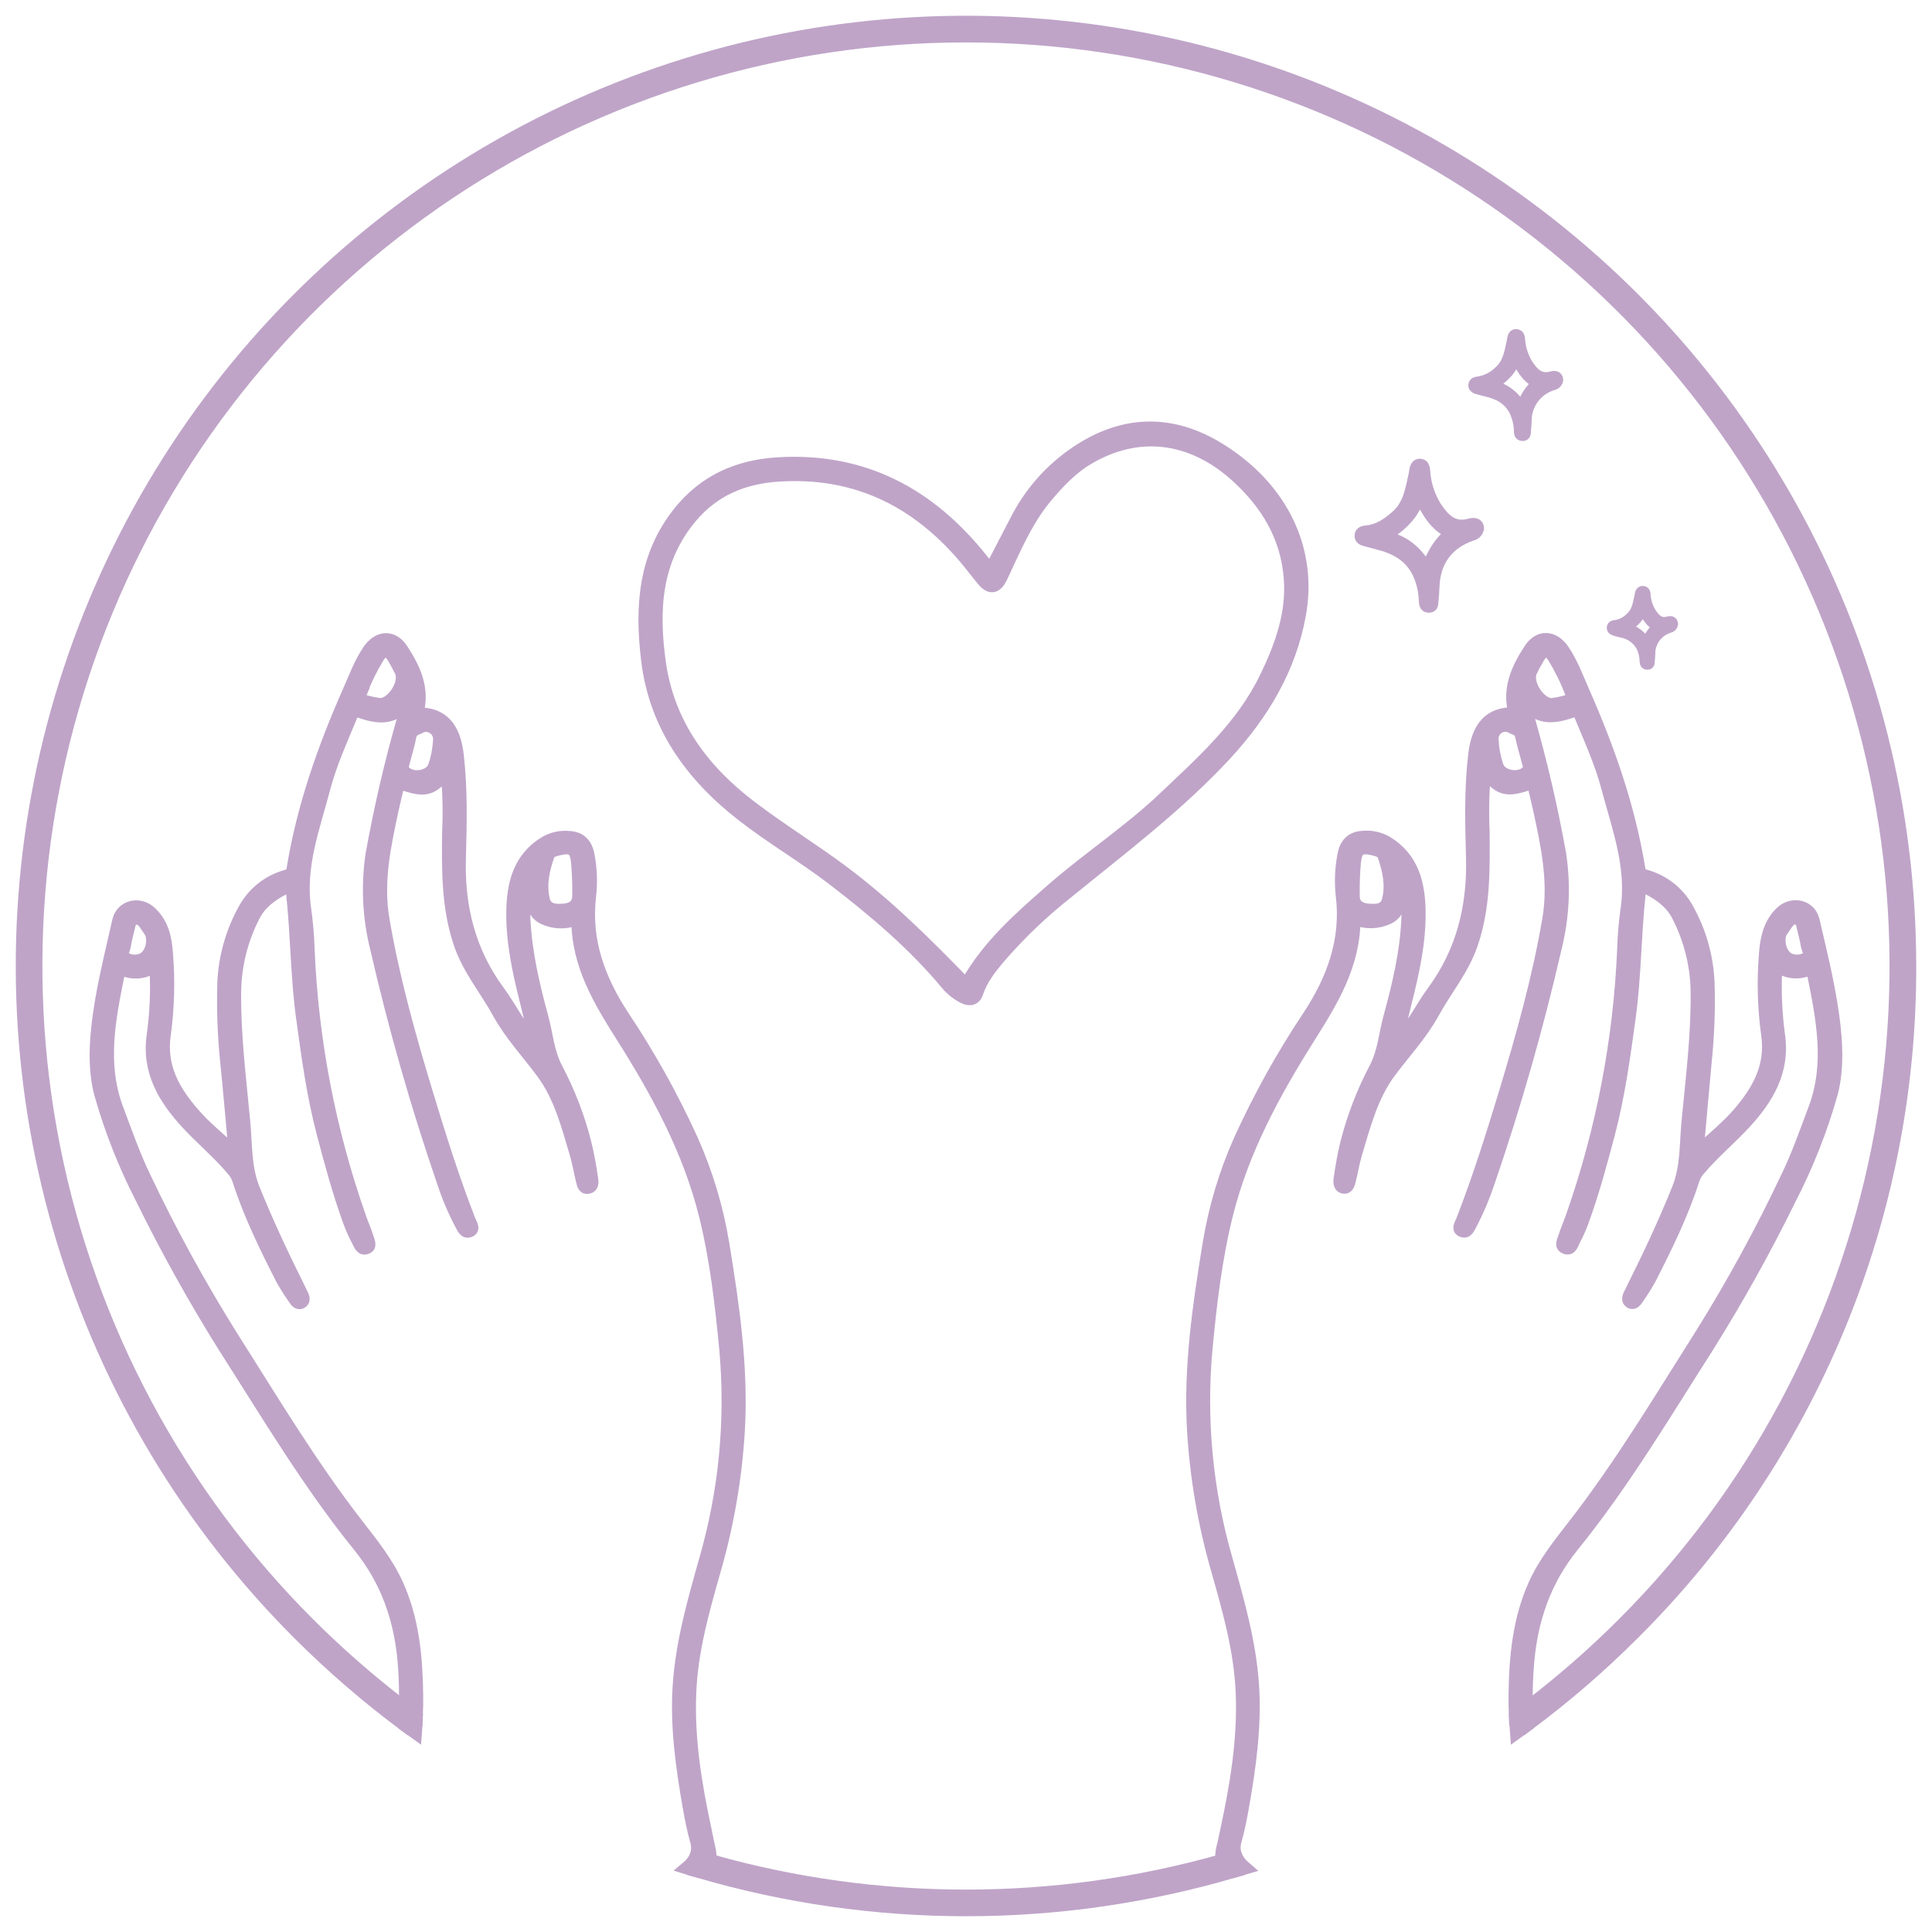
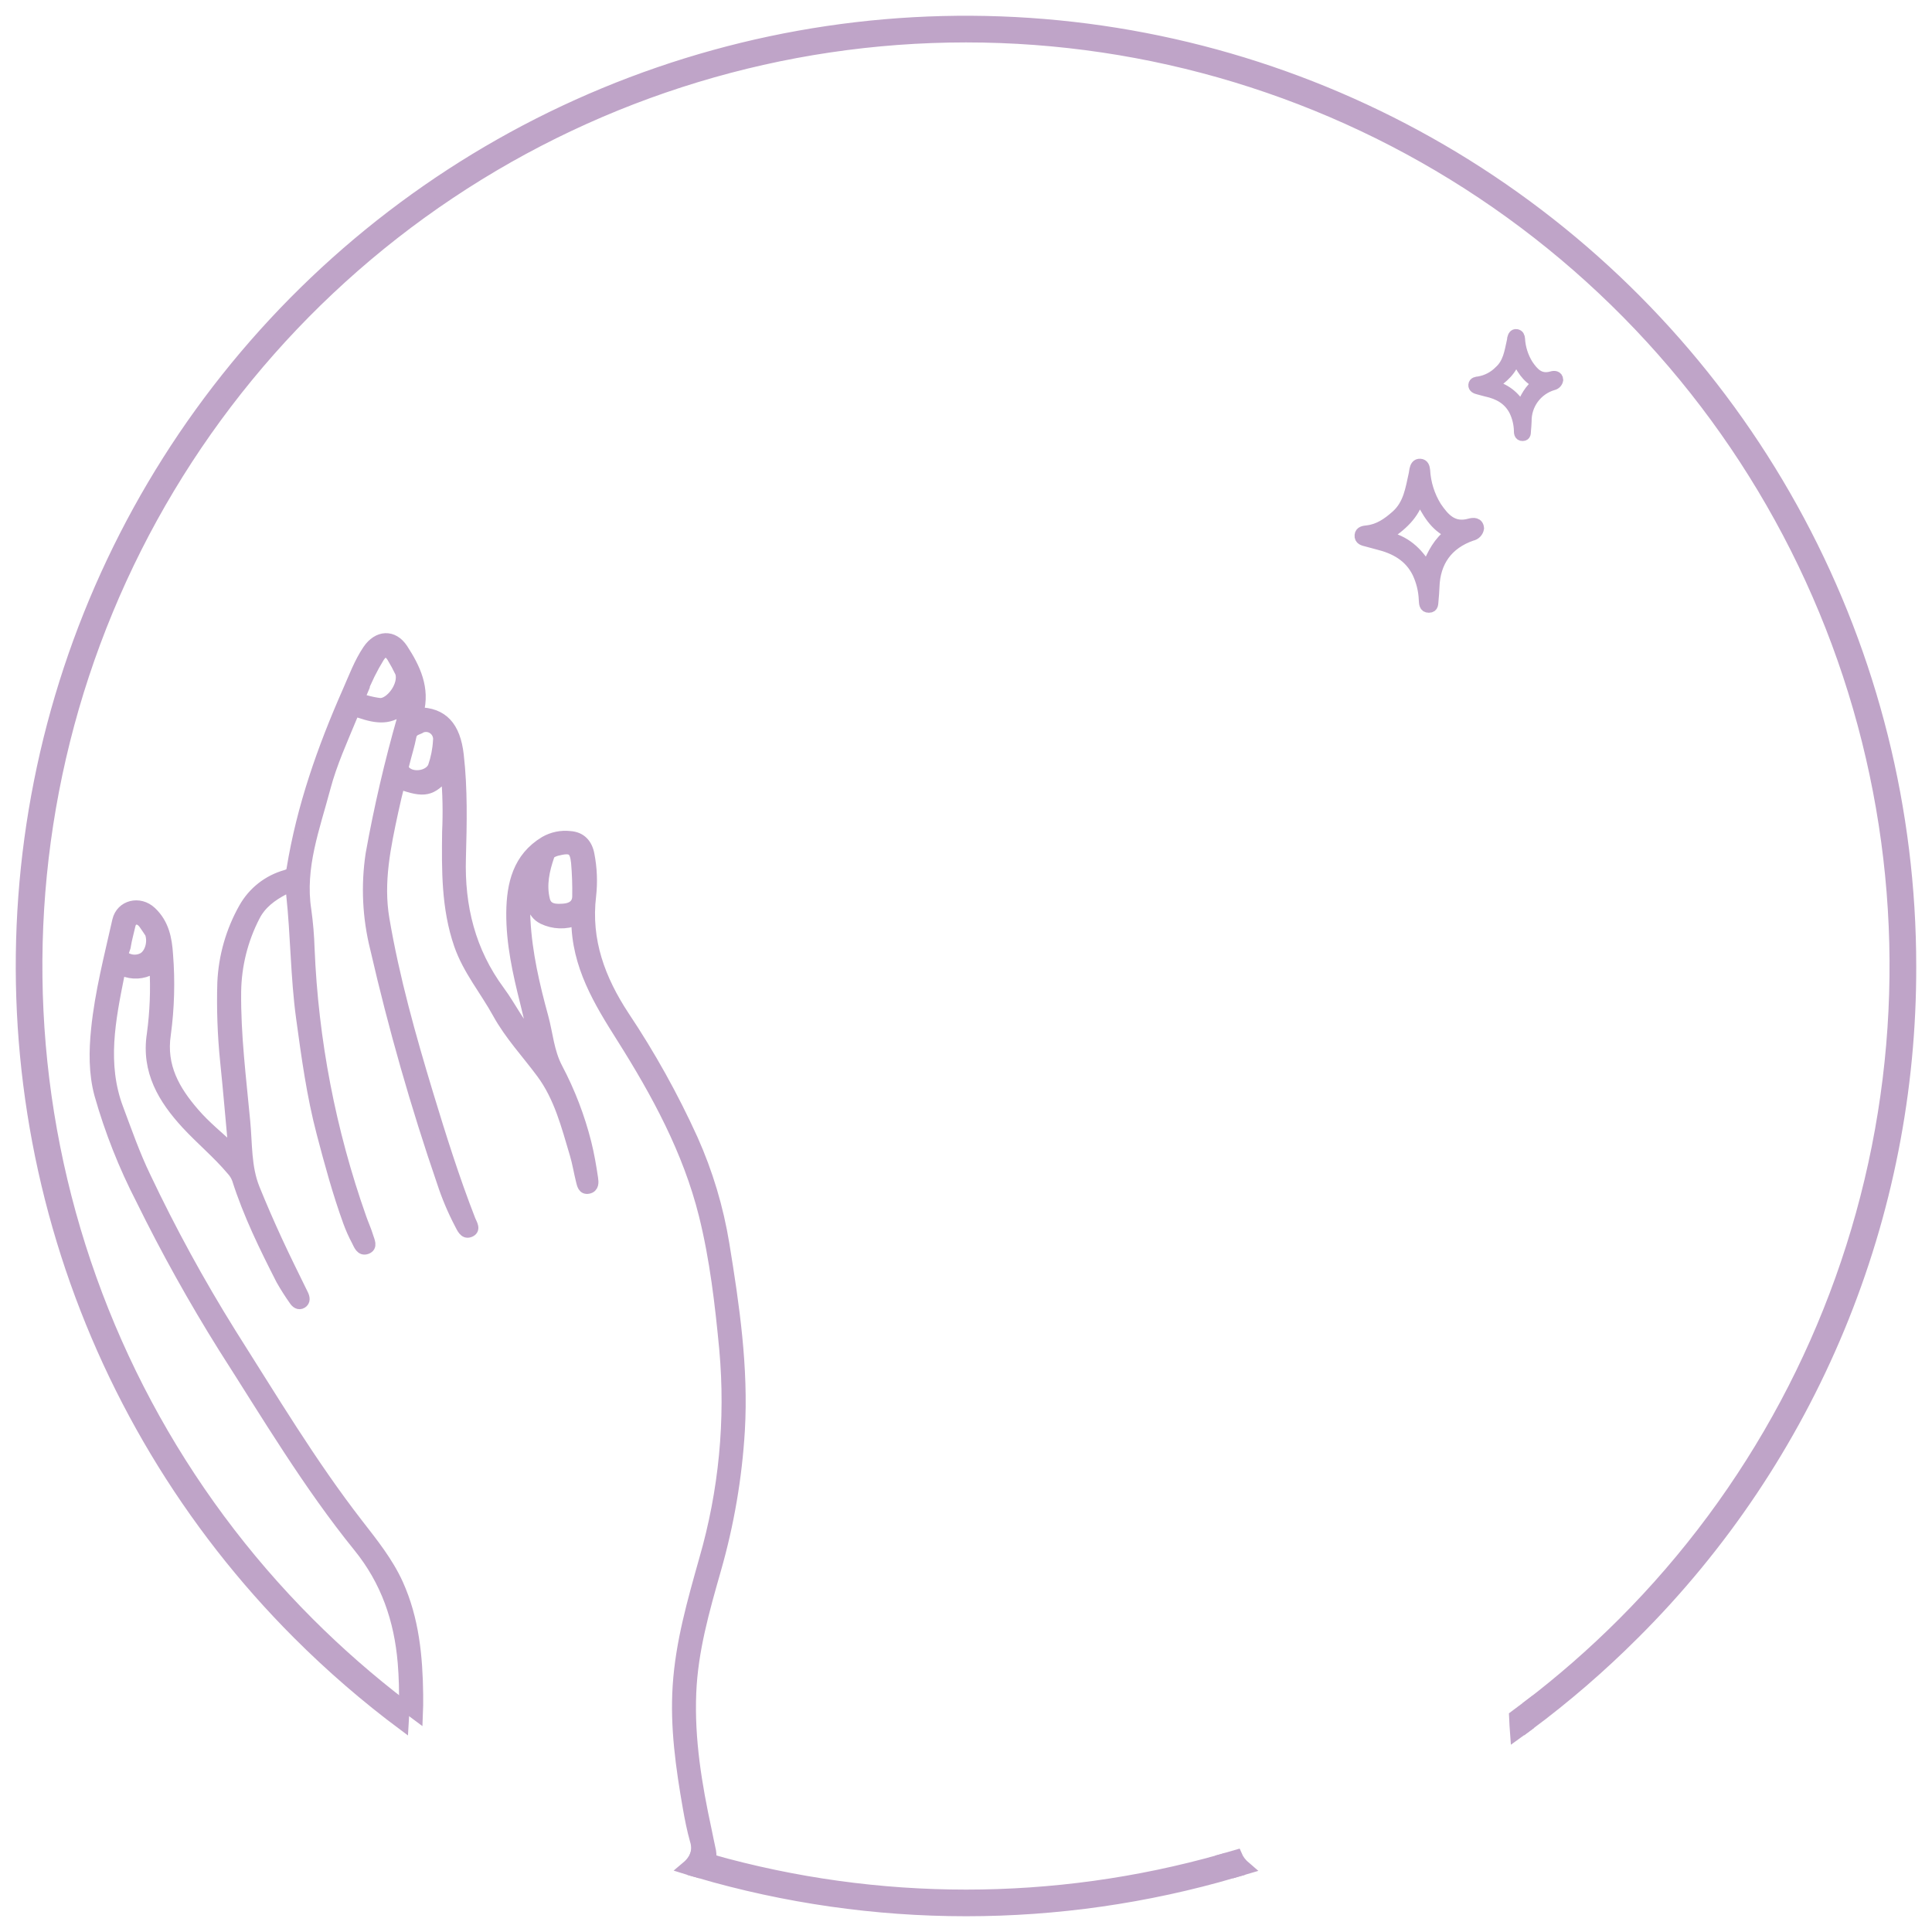
<svg xmlns="http://www.w3.org/2000/svg" width="92" height="92" viewBox="0 0 92 92" fill="none">
  <path d="M90.999 46.001C90.999 38.6 89.174 31.314 85.686 24.788C82.198 18.261 77.153 12.696 71 8.584C64.847 4.473 57.775 1.942 50.411 1.217C43.046 0.491 35.616 1.593 28.779 4.425C21.942 7.257 15.909 11.732 11.214 17.452C6.52 23.173 3.308 29.963 1.865 37.221C0.421 44.479 0.79 51.981 2.938 59.063C5.086 66.144 8.948 72.587 14.181 77.819C15.749 79.388 17.429 80.841 19.207 82.165C19.227 81.854 19.24 81.54 19.248 81.229C17.653 80.013 16.141 78.693 14.723 77.275C8.537 71.09 4.325 63.208 2.618 54.629C0.912 46.049 1.787 37.156 5.135 29.074C8.483 20.992 14.152 14.084 21.425 9.224C28.699 4.364 37.251 1.77 45.998 1.77C54.746 1.77 63.298 4.364 70.571 9.224C77.845 14.084 83.514 20.992 86.862 29.074C90.21 37.156 91.085 46.049 89.379 54.629C87.672 63.208 83.46 71.09 77.274 77.275C75.858 78.692 74.349 80.011 72.757 81.225C72.757 81.537 72.776 81.85 72.795 82.162C74.575 80.837 76.256 79.385 77.824 77.816C82.014 73.647 85.336 68.689 87.598 63.228C89.859 57.767 91.015 51.911 90.999 46.001Z" fill="#BFA4C8" stroke="#BFA4C8" stroke-width="0.5" />
  <path d="M58.142 88.55C50.206 90.791 41.805 90.791 33.869 88.55C33.845 88.691 33.78 88.821 33.681 88.924C33.582 89.027 33.455 89.097 33.315 89.127C33.288 89.137 33.263 89.151 33.24 89.169C41.575 91.61 50.434 91.61 58.769 89.169C58.747 89.152 58.722 89.137 58.696 89.127C58.556 89.098 58.428 89.028 58.329 88.924C58.23 88.822 58.165 88.691 58.142 88.55Z" fill="#BFA4C8" stroke="#BFA4C8" stroke-width="0.5" />
  <path d="M19.901 80.692C19.878 78.887 19.709 77.106 18.955 75.433C18.478 74.379 17.757 73.485 17.053 72.577C14.816 69.693 12.949 66.56 10.997 63.485C9.498 61.081 8.139 58.593 6.926 56.033C6.418 54.981 6.032 53.872 5.622 52.777C4.83 50.662 5.255 48.547 5.678 46.431C5.732 46.166 5.87 46.251 6.02 46.285C6.247 46.353 6.487 46.368 6.72 46.328C6.954 46.289 7.175 46.196 7.366 46.056C7.427 47.124 7.385 48.195 7.241 49.254C6.974 51.01 7.778 52.331 8.876 53.526C9.57 54.276 10.366 54.933 11.028 55.72C11.146 55.846 11.238 55.994 11.297 56.156C11.828 57.824 12.597 59.389 13.389 60.941C13.576 61.271 13.78 61.592 13.999 61.902C14.089 62.045 14.228 62.154 14.384 62.056C14.539 61.958 14.509 61.791 14.43 61.633C14.009 60.772 13.58 59.914 13.18 59.043C12.809 58.237 12.453 57.42 12.12 56.597C11.709 55.574 11.77 54.481 11.666 53.402C11.474 51.343 11.209 49.289 11.234 47.214C11.252 45.972 11.557 44.752 12.124 43.647C12.428 43.041 12.941 42.666 13.522 42.362C13.782 42.226 13.843 42.279 13.878 42.593C14.089 44.549 14.082 46.522 14.349 48.472C14.601 50.318 14.851 52.16 15.328 53.972C15.701 55.391 16.084 56.802 16.584 58.181C16.697 58.492 16.831 58.795 16.988 59.087C17.087 59.279 17.18 59.575 17.464 59.472C17.749 59.368 17.589 59.087 17.528 58.881C17.438 58.581 17.307 58.304 17.201 57.997C15.741 53.866 14.908 49.54 14.73 45.162C14.711 44.553 14.66 43.946 14.576 43.343C14.257 41.295 14.986 39.42 15.491 37.508C15.801 36.341 16.303 35.243 16.762 34.13C16.861 33.889 16.938 33.876 17.163 33.951C17.897 34.197 18.63 34.335 19.293 33.645C19.253 33.814 19.22 33.985 19.174 34.153C18.559 36.297 18.054 38.471 17.66 40.666C17.433 42.169 17.507 43.702 17.878 45.176C18.742 48.938 19.803 52.653 21.057 56.304C21.279 56.984 21.558 57.644 21.889 58.277C21.993 58.47 22.103 58.766 22.359 58.673C22.676 58.562 22.468 58.277 22.397 58.097C21.628 56.126 20.995 54.11 20.382 52.091C19.553 49.352 18.776 46.595 18.295 43.766C17.995 42.006 18.359 40.304 18.726 38.601C18.818 38.176 18.918 37.755 19.026 37.33C20.212 37.757 20.551 37.687 21.247 36.866C21.328 37.78 21.346 38.698 21.303 39.614C21.282 41.426 21.262 43.231 21.866 44.985C22.284 46.193 23.101 47.16 23.701 48.254C24.278 49.299 25.087 50.158 25.787 51.104C26.634 52.247 26.974 53.604 27.376 54.95C27.501 55.366 27.568 55.8 27.674 56.224C27.72 56.402 27.757 56.649 28.018 56.597C28.28 56.545 28.259 56.295 28.232 56.12C28.147 55.543 28.051 54.983 27.912 54.425C27.6 53.188 27.141 51.993 26.545 50.864C26.132 50.078 26.084 49.235 25.862 48.426C25.447 46.914 25.093 45.385 25.009 43.81C24.978 43.276 25.038 42.74 25.186 42.226C25.287 42.893 25.282 43.483 25.855 43.764C26.103 43.883 26.374 43.949 26.649 43.958C26.924 43.967 27.199 43.92 27.455 43.818C27.466 45.977 28.52 47.697 29.603 49.41C31.274 52.058 32.764 54.795 33.528 57.86C34.051 59.964 34.297 62.108 34.501 64.256C34.805 67.624 34.479 71.019 33.539 74.267C32.985 76.241 32.414 78.216 32.282 80.283C32.155 82.248 32.43 84.173 32.766 86.094C32.856 86.61 32.958 87.123 33.101 87.633C33.178 87.865 33.178 88.116 33.101 88.348C33.353 88.423 33.605 88.494 33.856 88.566C33.879 88.379 33.866 88.191 33.818 88.01C33.753 87.721 33.699 87.433 33.637 87.141C33.172 84.99 32.814 82.829 32.905 80.618C32.985 78.598 33.537 76.669 34.085 74.746C34.705 72.584 35.086 70.361 35.22 68.116C35.393 65.123 34.962 62.181 34.483 59.245C34.201 57.52 33.697 55.84 32.983 54.245C32.054 52.202 30.961 50.238 29.714 48.372C28.578 46.641 27.88 44.789 28.137 42.658C28.211 42 28.183 41.334 28.055 40.683C27.96 40.189 27.67 39.86 27.145 39.824C26.728 39.776 26.306 39.863 25.941 40.072C24.664 40.841 24.372 42.106 24.358 43.455C24.345 44.91 24.66 46.326 25.014 47.729C25.166 48.335 25.305 48.943 25.449 49.549C24.749 48.837 24.355 47.958 23.789 47.193C22.393 45.304 21.866 43.176 21.937 40.847C21.982 39.216 22.02 37.578 21.834 35.953C21.678 34.589 21.084 33.941 19.924 33.931C20.232 32.778 19.774 31.816 19.178 30.899C18.716 30.197 17.984 30.259 17.518 30.945C17.105 31.558 16.853 32.249 16.557 32.918C15.357 35.639 14.374 38.428 13.895 41.38C13.864 41.572 13.784 41.618 13.611 41.672C13.191 41.789 12.798 41.988 12.455 42.258C12.113 42.527 11.827 42.862 11.614 43.243C11.003 44.327 10.656 45.539 10.599 46.781C10.561 48.033 10.605 49.286 10.732 50.531C10.876 51.928 10.993 53.325 11.128 54.791C10.455 54.156 9.782 53.626 9.241 52.991C8.324 51.933 7.653 50.779 7.886 49.252C8.056 47.995 8.091 46.722 7.99 45.456C7.941 44.687 7.797 43.976 7.207 43.42C6.647 42.889 5.766 43.097 5.595 43.837C5.211 45.551 4.766 47.256 4.588 49.008C4.482 50.049 4.468 51.104 4.743 52.122C5.234 53.85 5.896 55.525 6.72 57.122C7.909 59.54 9.221 61.897 10.651 64.181C12.711 67.4 14.662 70.691 17.074 73.668C18.384 75.285 19.018 77.129 19.189 79.179C19.245 79.863 19.264 80.55 19.245 81.237C19.457 81.398 19.67 81.56 19.886 81.718C19.901 81.371 19.907 81.033 19.901 80.692ZM26.151 40.758C26.209 40.589 26.41 40.543 26.512 40.508C27.195 40.335 27.374 40.431 27.443 41.066C27.49 41.602 27.508 42.141 27.499 42.679C27.499 43.097 27.183 43.256 26.845 43.279C26.507 43.303 26.058 43.324 25.941 42.858C25.76 42.141 25.918 41.439 26.151 40.758ZM20.064 34.649C20.16 34.61 20.265 34.597 20.368 34.611C20.471 34.626 20.568 34.667 20.649 34.731C20.731 34.795 20.794 34.88 20.832 34.976C20.871 35.072 20.883 35.177 20.868 35.28C20.845 35.697 20.763 36.109 20.626 36.505C20.42 36.985 19.551 37.081 19.251 36.658C19.174 36.553 19.234 36.466 19.251 36.362C19.36 35.922 19.499 35.489 19.584 35.045C19.657 34.745 19.916 34.76 20.064 34.649ZM17.23 32.974C17.455 32.387 17.734 31.822 18.064 31.287C18.284 30.959 18.488 31.016 18.664 31.287C18.811 31.528 18.945 31.776 19.066 32.03C19.259 32.639 18.578 33.526 18.085 33.489C17.861 33.46 17.64 33.414 17.422 33.353C17.216 33.306 17.147 33.187 17.238 32.974H17.23ZM5.988 45.01C6.034 44.722 6.118 44.433 6.18 44.153C6.215 43.999 6.247 43.839 6.426 43.791C6.605 43.743 6.753 43.86 6.857 44.005C6.961 44.149 7.088 44.347 7.151 44.441C7.311 44.903 7.116 45.451 6.795 45.618C6.664 45.685 6.517 45.717 6.37 45.709C6.223 45.701 6.08 45.655 5.957 45.574C5.776 45.456 5.966 45.201 5.995 45.01H5.988Z" fill="#BFA4C8" stroke="#BFA4C8" stroke-width="0.5" />
-   <path d="M19.888 81.71C19.672 81.552 19.459 81.391 19.247 81.229C19.247 81.54 19.226 81.854 19.207 82.165C19.415 82.319 19.626 82.471 19.836 82.621C19.86 82.317 19.878 82.014 19.888 81.71Z" fill="#BFA4C8" stroke="#BFA4C8" stroke-width="0.5" />
  <path d="M33.863 88.55C33.611 88.479 33.359 88.408 33.107 88.333C33.018 88.549 32.875 88.738 32.692 88.883L32.586 88.973C32.801 89.04 33.017 89.106 33.234 89.165C33.257 89.148 33.282 89.133 33.309 89.123C33.448 89.094 33.575 89.023 33.674 88.921C33.772 88.819 33.838 88.69 33.863 88.55Z" fill="#BFA4C8" stroke="#BFA4C8" stroke-width="0.5" />
-   <path d="M72.806 79.171C72.981 77.121 73.614 75.277 74.921 73.66C77.333 70.683 79.287 67.393 81.344 64.174C82.776 61.89 84.088 59.533 85.275 57.114C86.1 55.518 86.763 53.843 87.252 52.114C87.529 51.097 87.515 50.041 87.409 49.001C87.231 47.249 86.794 45.539 86.4 43.83C86.231 43.089 85.35 42.881 84.788 43.412C84.227 43.943 84.056 44.683 84.008 45.449C83.905 46.714 83.94 47.987 84.111 49.245C84.344 50.772 83.671 51.925 82.765 52.983C82.217 53.618 81.552 54.149 80.879 54.783C81.013 53.318 81.131 51.92 81.263 50.524C81.391 49.278 81.436 48.025 81.396 46.774C81.341 45.531 80.994 44.319 80.383 43.235C80.17 42.854 79.884 42.519 79.541 42.25C79.198 41.98 78.805 41.781 78.385 41.664C78.212 41.61 78.131 41.562 78.1 41.372C77.621 38.426 76.64 35.637 75.438 32.91C75.142 32.241 74.892 31.551 74.477 30.937C74.013 30.251 73.281 30.189 72.819 30.891C72.223 31.799 71.765 32.776 72.071 33.924C70.917 33.924 70.319 34.581 70.163 35.945C69.971 37.574 70.015 39.214 70.06 40.839C70.121 43.158 69.602 45.287 68.208 47.185C67.642 47.954 67.246 48.829 66.548 49.541C66.692 48.935 66.829 48.328 66.981 47.722C67.335 46.318 67.65 44.903 67.637 43.447C67.625 42.101 67.333 40.843 66.056 40.064C65.691 39.855 65.268 39.768 64.85 39.816C64.329 39.853 64.035 40.181 63.943 40.676C63.813 41.326 63.784 41.992 63.858 42.651C64.115 44.781 63.419 46.633 62.281 48.364C61.036 50.231 59.943 52.195 59.012 54.237C58.299 55.832 57.796 57.513 57.514 59.237C57.035 62.173 56.602 65.116 56.775 68.108C56.91 70.353 57.291 72.577 57.912 74.739C58.458 76.662 59.01 78.585 59.093 80.61C59.183 82.821 58.825 84.983 58.36 87.133C58.296 87.421 58.242 87.71 58.167 88.002C58.12 88.183 58.108 88.372 58.131 88.558C58.383 88.487 58.635 88.415 58.885 88.341C58.809 88.108 58.809 87.858 58.885 87.625C59.021 87.121 59.129 86.608 59.219 86.087C59.558 84.164 59.831 82.241 59.706 80.275C59.573 78.208 59.002 76.237 58.448 74.26C57.508 71.012 57.182 67.616 57.487 64.249C57.691 62.1 57.939 59.956 58.462 57.852C59.231 54.776 60.716 52.05 62.387 49.403C63.467 47.689 64.523 45.97 64.535 43.81C64.791 43.912 65.065 43.96 65.34 43.95C65.616 43.941 65.886 43.875 66.135 43.756C66.712 43.476 66.712 42.885 66.802 42.218C66.951 42.732 67.01 43.268 66.979 43.803C66.904 45.381 66.542 46.91 66.127 48.418C65.904 49.227 65.856 50.07 65.444 50.856C64.849 51.985 64.389 53.181 64.075 54.418C63.937 54.975 63.84 55.545 63.756 56.112C63.731 56.287 63.729 56.541 63.969 56.589C64.21 56.637 64.269 56.397 64.316 56.216C64.423 55.793 64.489 55.358 64.614 54.943C65.016 53.61 65.354 52.251 66.2 51.097C66.902 50.151 67.716 49.291 68.288 48.247C68.888 47.153 69.706 46.185 70.121 44.978C70.727 43.224 70.698 41.418 70.685 39.606C70.643 38.69 70.662 37.772 70.74 36.858C71.439 37.68 71.777 37.749 72.963 37.322C73.064 37.747 73.171 38.168 73.262 38.593C73.631 40.295 73.994 41.999 73.694 43.758C73.213 46.587 72.437 49.335 71.606 52.083C70.994 54.102 70.354 56.122 69.592 58.089C69.519 58.281 69.314 58.56 69.631 58.666C69.887 58.758 69.994 58.474 70.1 58.27C70.431 57.636 70.709 56.976 70.933 56.297C72.186 52.645 73.247 48.931 74.112 45.168C74.483 43.694 74.556 42.161 74.329 40.658C73.934 38.463 73.429 36.289 72.815 34.145C72.767 33.978 72.735 33.806 72.696 33.637C73.36 34.324 74.092 34.189 74.827 33.943C75.052 33.868 75.129 33.882 75.227 34.122C75.685 35.235 76.188 36.333 76.496 37.501C77.002 39.412 77.731 41.287 77.413 43.335C77.329 43.938 77.278 44.546 77.26 45.154C77.079 49.532 76.246 53.858 74.787 57.989C74.683 58.287 74.552 58.566 74.46 58.873C74.4 59.066 74.223 59.349 74.525 59.464C74.827 59.579 74.91 59.272 75 59.079C75.157 58.788 75.292 58.485 75.404 58.173C75.906 56.795 76.288 55.383 76.662 53.964C77.136 52.153 77.386 50.31 77.64 48.464C77.908 46.514 77.9 44.541 78.112 42.585C78.146 42.272 78.208 42.218 78.467 42.355C79.044 42.658 79.561 43.033 79.863 43.639C80.431 44.744 80.737 45.965 80.756 47.206C80.781 49.281 80.521 51.335 80.323 53.395C80.219 54.464 80.279 55.566 79.867 56.589C79.537 57.412 79.181 58.229 78.81 59.035C78.41 59.906 77.981 60.766 77.558 61.625C77.481 61.783 77.454 61.952 77.606 62.048C77.758 62.145 77.898 62.037 77.99 61.895C78.209 61.584 78.412 61.264 78.598 60.933C79.392 59.381 80.162 57.816 80.692 56.149C80.751 55.987 80.842 55.838 80.96 55.712C81.623 54.925 82.419 54.268 83.111 53.518C84.211 52.329 85.013 51.002 84.746 49.247C84.605 48.187 84.563 47.116 84.621 46.049C84.813 46.188 85.034 46.281 85.267 46.321C85.501 46.36 85.74 46.346 85.967 46.278C86.109 46.243 86.256 46.158 86.309 46.424C86.733 48.539 87.157 50.654 86.365 52.77C85.954 53.864 85.567 54.974 85.059 56.026C83.849 58.589 82.49 61.079 80.99 63.485C79.037 66.562 77.171 69.693 74.933 72.577C74.229 73.485 73.508 74.379 73.031 75.433C72.277 77.106 72.11 78.894 72.085 80.692C72.085 81.033 72.085 81.371 72.098 81.71C72.314 81.552 72.527 81.391 72.74 81.229C72.725 80.543 72.747 79.856 72.806 79.171ZM66.056 42.858C65.939 43.324 65.508 43.304 65.154 43.279C64.8 43.255 64.5 43.087 64.5 42.679C64.49 42.141 64.508 41.602 64.556 41.066C64.625 40.431 64.802 40.335 65.485 40.508C65.589 40.543 65.789 40.589 65.846 40.758C66.079 41.439 66.239 42.141 66.056 42.858ZM72.735 36.362C72.758 36.456 72.817 36.555 72.735 36.658C72.435 37.074 71.565 36.985 71.36 36.505C71.221 36.11 71.139 35.697 71.117 35.28C71.099 35.176 71.108 35.07 71.145 34.972C71.183 34.874 71.246 34.787 71.328 34.723C71.411 34.658 71.509 34.617 71.614 34.603C71.718 34.59 71.823 34.606 71.919 34.649C72.075 34.76 72.337 34.745 72.394 35.045C72.487 35.489 72.625 35.922 72.735 36.362ZM74.569 33.355C74.352 33.416 74.13 33.462 73.906 33.491C73.413 33.528 72.735 32.641 72.925 32.032C73.046 31.777 73.179 31.53 73.325 31.289C73.504 31.016 73.71 30.959 73.927 31.289C74.256 31.825 74.536 32.389 74.761 32.976C74.852 33.187 74.783 33.306 74.569 33.355ZM86.029 45.574C85.905 45.654 85.763 45.701 85.615 45.709C85.468 45.717 85.322 45.685 85.19 45.618C84.869 45.451 84.675 44.903 84.833 44.441C84.896 44.347 85.006 44.172 85.127 44.005C85.248 43.837 85.358 43.735 85.559 43.791C85.761 43.847 85.769 43.999 85.806 44.153C85.871 44.439 85.957 44.73 85.998 45.01C86.027 45.201 86.219 45.456 86.027 45.574H86.029Z" fill="#BFA4C8" stroke="#BFA4C8" stroke-width="0.5" />
  <path d="M72.109 81.71C72.121 82.014 72.14 82.317 72.163 82.621C72.373 82.471 72.582 82.319 72.79 82.165C72.771 81.854 72.759 81.54 72.752 81.229C72.538 81.391 72.325 81.552 72.109 81.71Z" fill="#BFA4C8" stroke="#BFA4C8" stroke-width="0.5" />
  <path d="M59.304 88.883C59.121 88.737 58.979 88.548 58.889 88.333C58.639 88.408 58.387 88.479 58.135 88.55C58.158 88.691 58.223 88.822 58.322 88.925C58.421 89.028 58.549 89.098 58.689 89.127C58.715 89.137 58.74 89.152 58.762 89.169C58.979 89.106 59.196 89.04 59.412 88.977L59.304 88.883Z" fill="#BFA4C8" stroke="#BFA4C8" stroke-width="0.5" />
-   <path d="M58.142 21.378C55.741 19.874 53.335 19.991 51.027 21.639C49.904 22.442 48.99 23.503 48.362 24.732L47.152 27.064C47.018 26.897 46.914 26.77 46.812 26.641C44.312 23.489 41.129 21.776 37.037 22.026C35.152 22.141 33.535 22.835 32.31 24.364C30.635 26.459 30.477 28.872 30.772 31.376C31.137 34.555 32.862 36.941 35.318 38.856C36.691 39.929 38.202 40.808 39.589 41.868C41.581 43.393 43.491 45.002 45.1 46.947C45.321 47.194 45.588 47.396 45.885 47.543C46.156 47.687 46.462 47.637 46.566 47.297C46.775 46.666 47.175 46.156 47.587 45.66C48.594 44.491 49.714 43.423 50.929 42.472C53.489 40.387 56.121 38.404 58.389 35.96C60.171 34.028 61.465 31.868 61.935 29.291C62.51 26.147 61.071 23.21 58.142 21.378ZM60.242 32.22C59.115 34.57 57.202 36.258 55.356 38.01C53.694 39.581 51.771 40.837 50.054 42.341C48.544 43.662 47.031 44.976 45.996 46.812C44.118 44.874 42.252 43.026 40.133 41.447C38.72 40.395 37.218 39.472 35.816 38.407C33.527 36.676 31.873 34.485 31.46 31.558C31.11 29.076 31.227 26.674 32.97 24.62C34.01 23.393 35.368 22.826 36.906 22.697C40.87 22.382 43.941 24.032 46.329 27.107C46.466 27.282 46.606 27.457 46.746 27.63C47.131 28.105 47.466 28.055 47.731 27.493C48.354 26.174 48.912 24.812 49.862 23.68C50.439 22.997 51.046 22.345 51.823 21.882C54.189 20.476 56.731 20.774 58.869 22.722C60.287 24.016 61.231 25.566 61.381 27.53C61.514 29.216 60.956 30.741 60.244 32.22H60.242Z" fill="#BFA4C8" stroke="#BFA4C8" stroke-width="0.5" />
  <path d="M67.498 27.28C67.686 27.68 67.793 28.114 67.811 28.556C67.823 28.72 67.811 28.93 68.04 28.928C68.269 28.926 68.232 28.735 68.252 28.583C68.269 28.376 68.29 28.17 68.296 27.962C68.332 26.743 68.946 25.901 70.082 25.506C70.167 25.49 70.245 25.448 70.305 25.387C70.365 25.325 70.405 25.246 70.419 25.16C70.4 24.876 70.153 24.893 69.99 24.939C69.194 25.164 68.781 24.691 68.396 24.126C68.073 23.603 67.886 23.008 67.852 22.395C67.834 22.245 67.8 22.108 67.629 22.095C67.457 22.082 67.396 22.218 67.365 22.362C67.35 22.43 67.346 22.501 67.331 22.568C67.171 23.28 67.079 24.016 66.482 24.547C66.081 24.903 65.657 25.203 65.107 25.266C64.952 25.284 64.773 25.299 64.754 25.485C64.732 25.703 64.919 25.741 65.086 25.782C65.254 25.822 65.432 25.88 65.606 25.922C66.421 26.122 67.109 26.493 67.498 27.28ZM67.588 23.662C67.952 24.387 68.3 25.039 69.05 25.393C68.504 25.799 68.215 26.355 67.944 27.022C67.494 26.282 66.921 25.737 65.99 25.543C66.75 25.039 67.34 24.526 67.588 23.662Z" fill="#BFA4C8" stroke="#BFA4C8" stroke-width="0.5" />
  <path d="M72.119 19.582C72.253 19.866 72.328 20.174 72.34 20.487C72.34 20.603 72.34 20.753 72.504 20.751C72.667 20.749 72.644 20.612 72.653 20.507C72.665 20.36 72.68 20.212 72.684 20.066C72.677 19.679 72.797 19.3 73.026 18.987C73.255 18.674 73.58 18.445 73.952 18.335C74.012 18.323 74.067 18.294 74.109 18.25C74.152 18.206 74.18 18.15 74.19 18.089C74.177 17.887 73.998 17.897 73.886 17.932C73.321 18.091 73.028 17.757 72.755 17.355C72.528 16.986 72.395 16.566 72.371 16.134C72.359 16.028 72.334 15.941 72.213 15.922C72.092 15.903 72.048 16.009 72.021 16.114C72.021 16.163 72.009 16.212 71.998 16.261C71.884 16.764 71.819 17.287 71.396 17.664C71.133 17.933 70.791 18.111 70.421 18.174C70.311 18.186 70.184 18.197 70.171 18.33C70.157 18.462 70.288 18.511 70.407 18.539C70.527 18.568 70.652 18.609 70.775 18.637C71.353 18.762 71.842 19.024 72.119 19.582ZM72.182 17.018C72.44 17.532 72.686 17.995 73.219 18.249C72.834 18.535 72.627 18.936 72.434 19.403C72.294 19.137 72.098 18.906 71.859 18.725C71.619 18.544 71.343 18.417 71.05 18.355C71.588 17.993 72.005 17.63 72.178 17.018H72.182Z" fill="#BFA4C8" stroke="#BFA4C8" stroke-width="0.5" />
-   <path d="M78.166 30.797C78.261 31.002 78.316 31.224 78.326 31.451C78.326 31.535 78.326 31.643 78.443 31.643C78.561 31.643 78.545 31.543 78.551 31.466C78.557 31.389 78.57 31.255 78.574 31.149C78.567 30.868 78.653 30.593 78.818 30.366C78.983 30.139 79.218 29.973 79.487 29.893C79.531 29.885 79.571 29.863 79.602 29.832C79.632 29.8 79.653 29.76 79.66 29.716C79.651 29.57 79.524 29.578 79.441 29.603C79.034 29.718 78.822 29.476 78.624 29.185C78.46 28.919 78.365 28.617 78.347 28.305C78.347 28.228 78.32 28.159 78.232 28.153C78.143 28.147 78.112 28.214 78.097 28.287C78.097 28.322 78.097 28.358 78.08 28.393C77.999 28.759 77.951 29.134 77.645 29.407C77.456 29.6 77.21 29.728 76.943 29.774C76.862 29.774 76.772 29.791 76.762 29.885C76.753 29.98 76.847 30.016 76.932 30.037C77.016 30.058 77.109 30.087 77.197 30.108C77.4 30.141 77.594 30.221 77.762 30.34C77.93 30.459 78.068 30.616 78.166 30.797ZM78.212 28.947C78.405 29.318 78.576 29.653 78.959 29.835C78.696 30.054 78.5 30.343 78.393 30.668C78.292 30.476 78.15 30.309 77.977 30.179C77.805 30.048 77.605 29.957 77.393 29.912C77.782 29.653 78.084 29.389 78.212 28.947Z" fill="#BFA4C8" stroke="#BFA4C8" stroke-width="0.5" />
</svg>